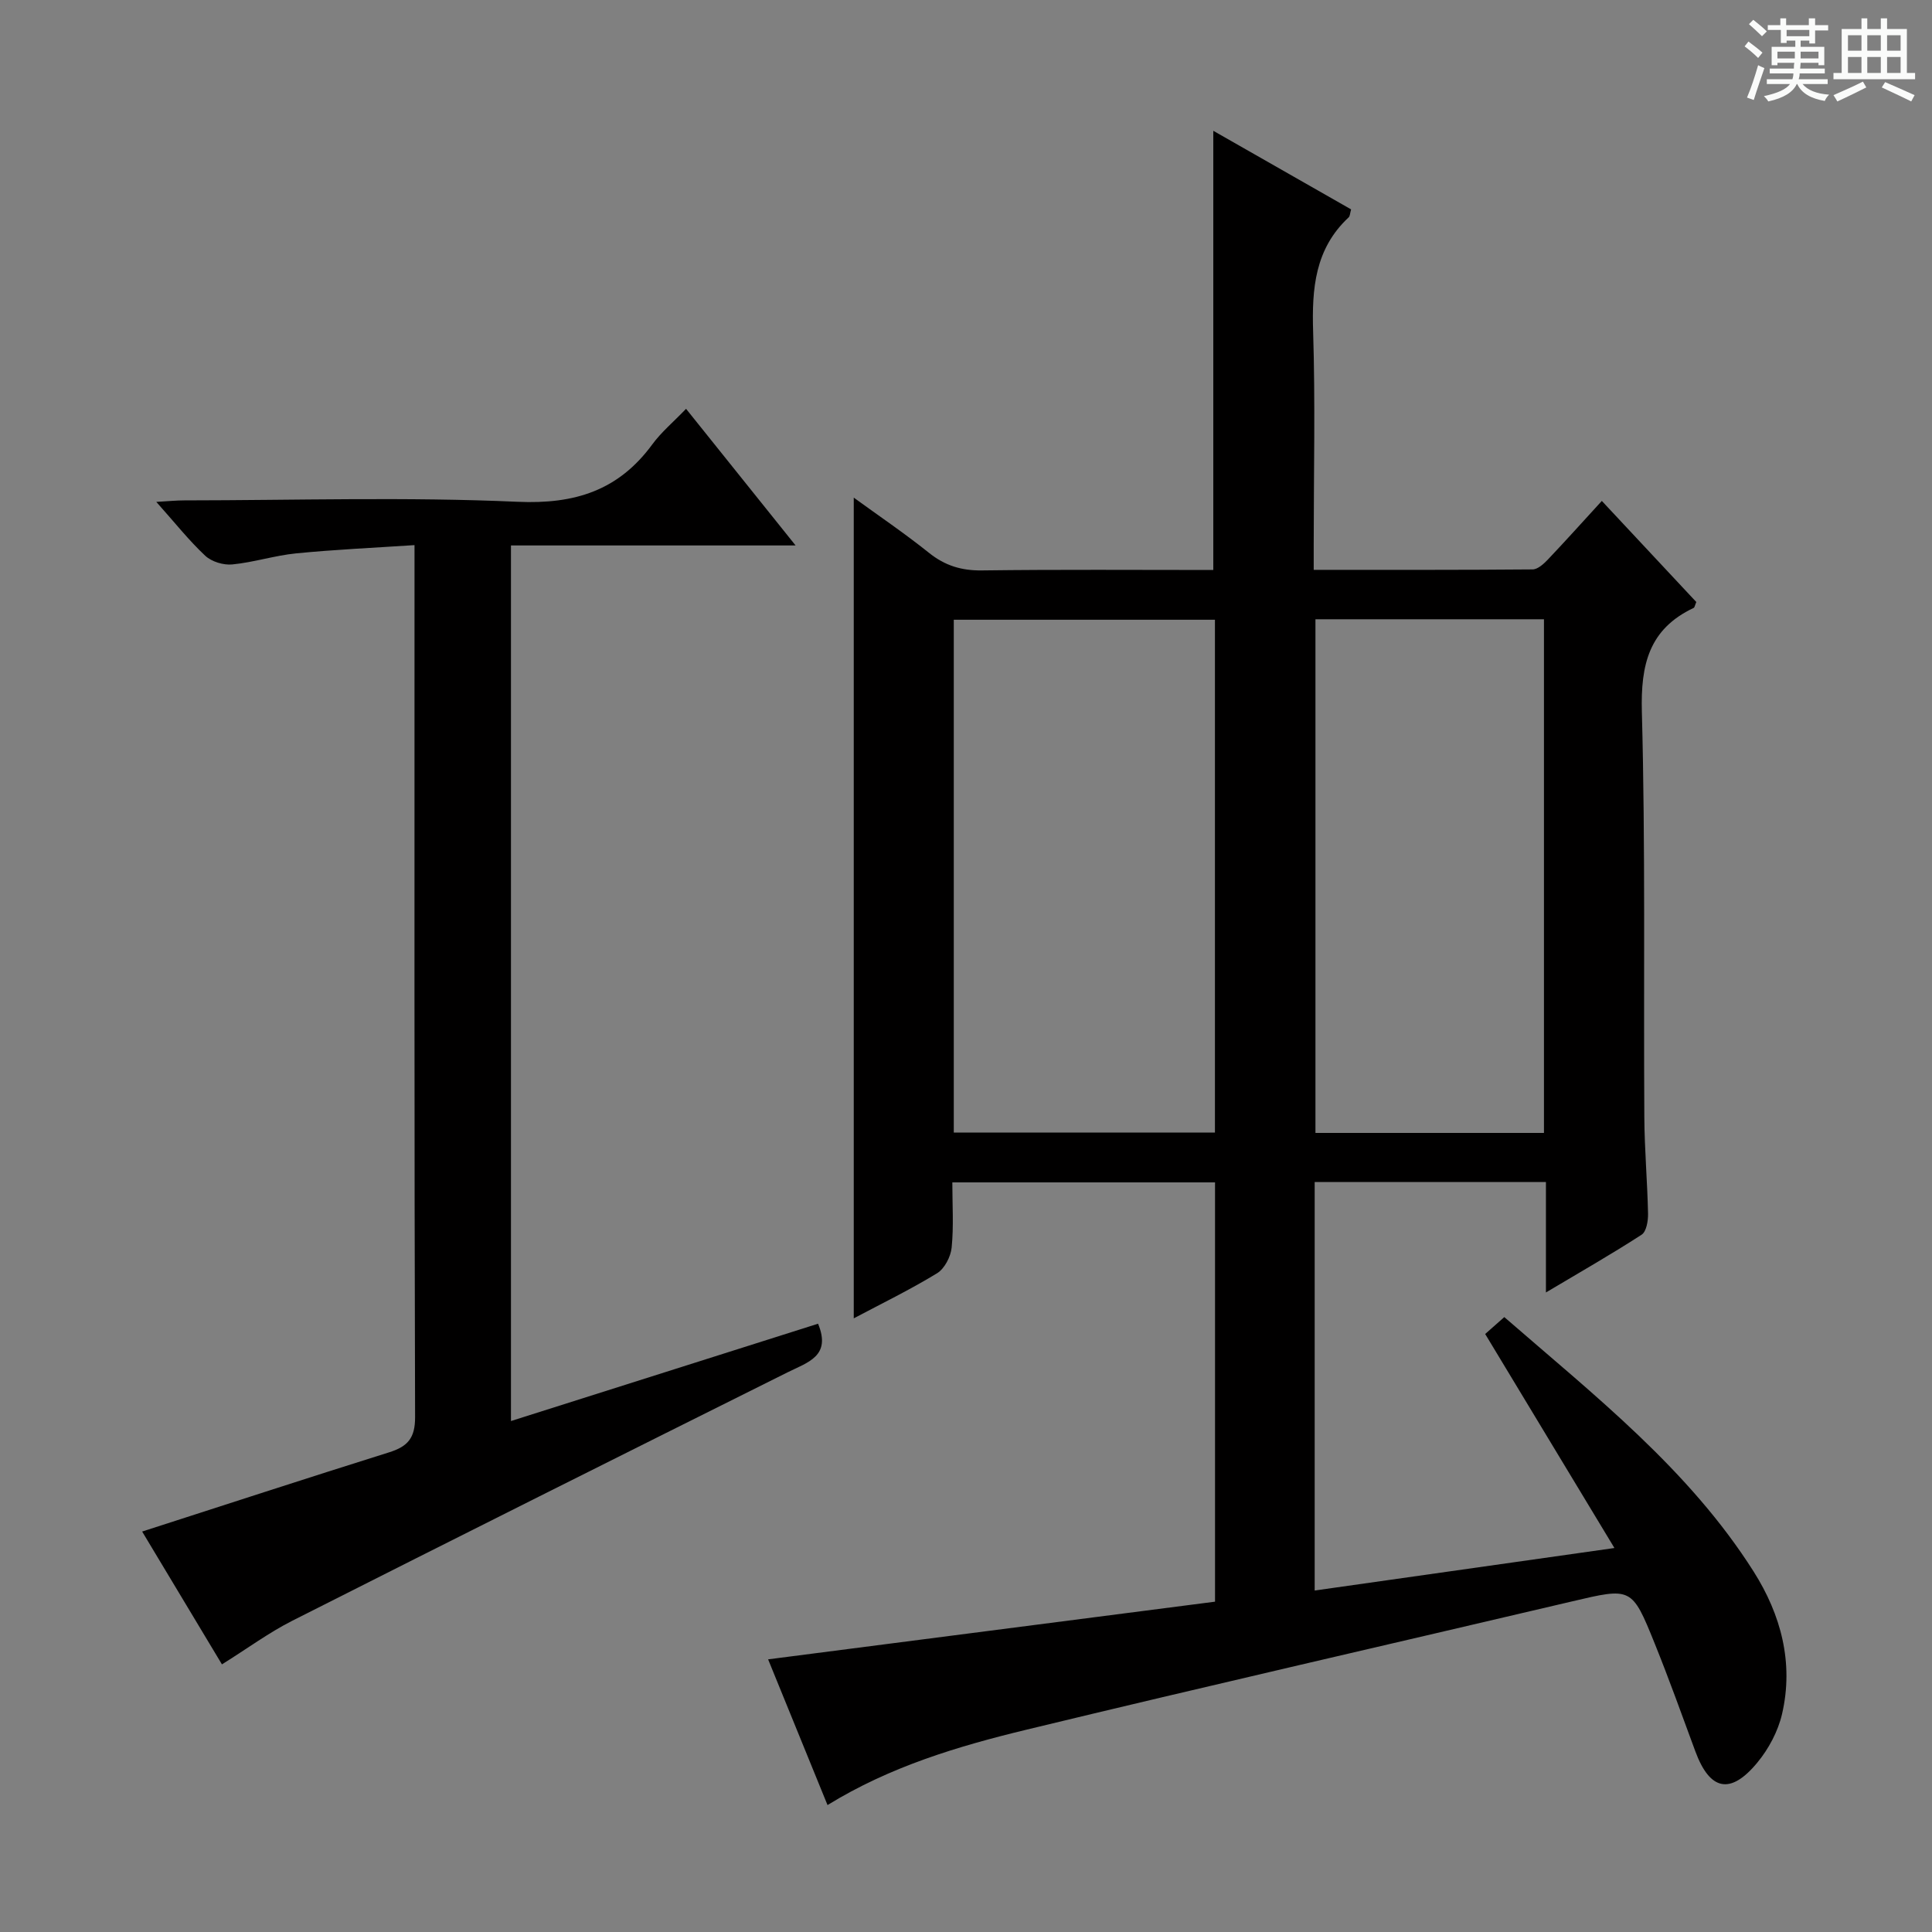
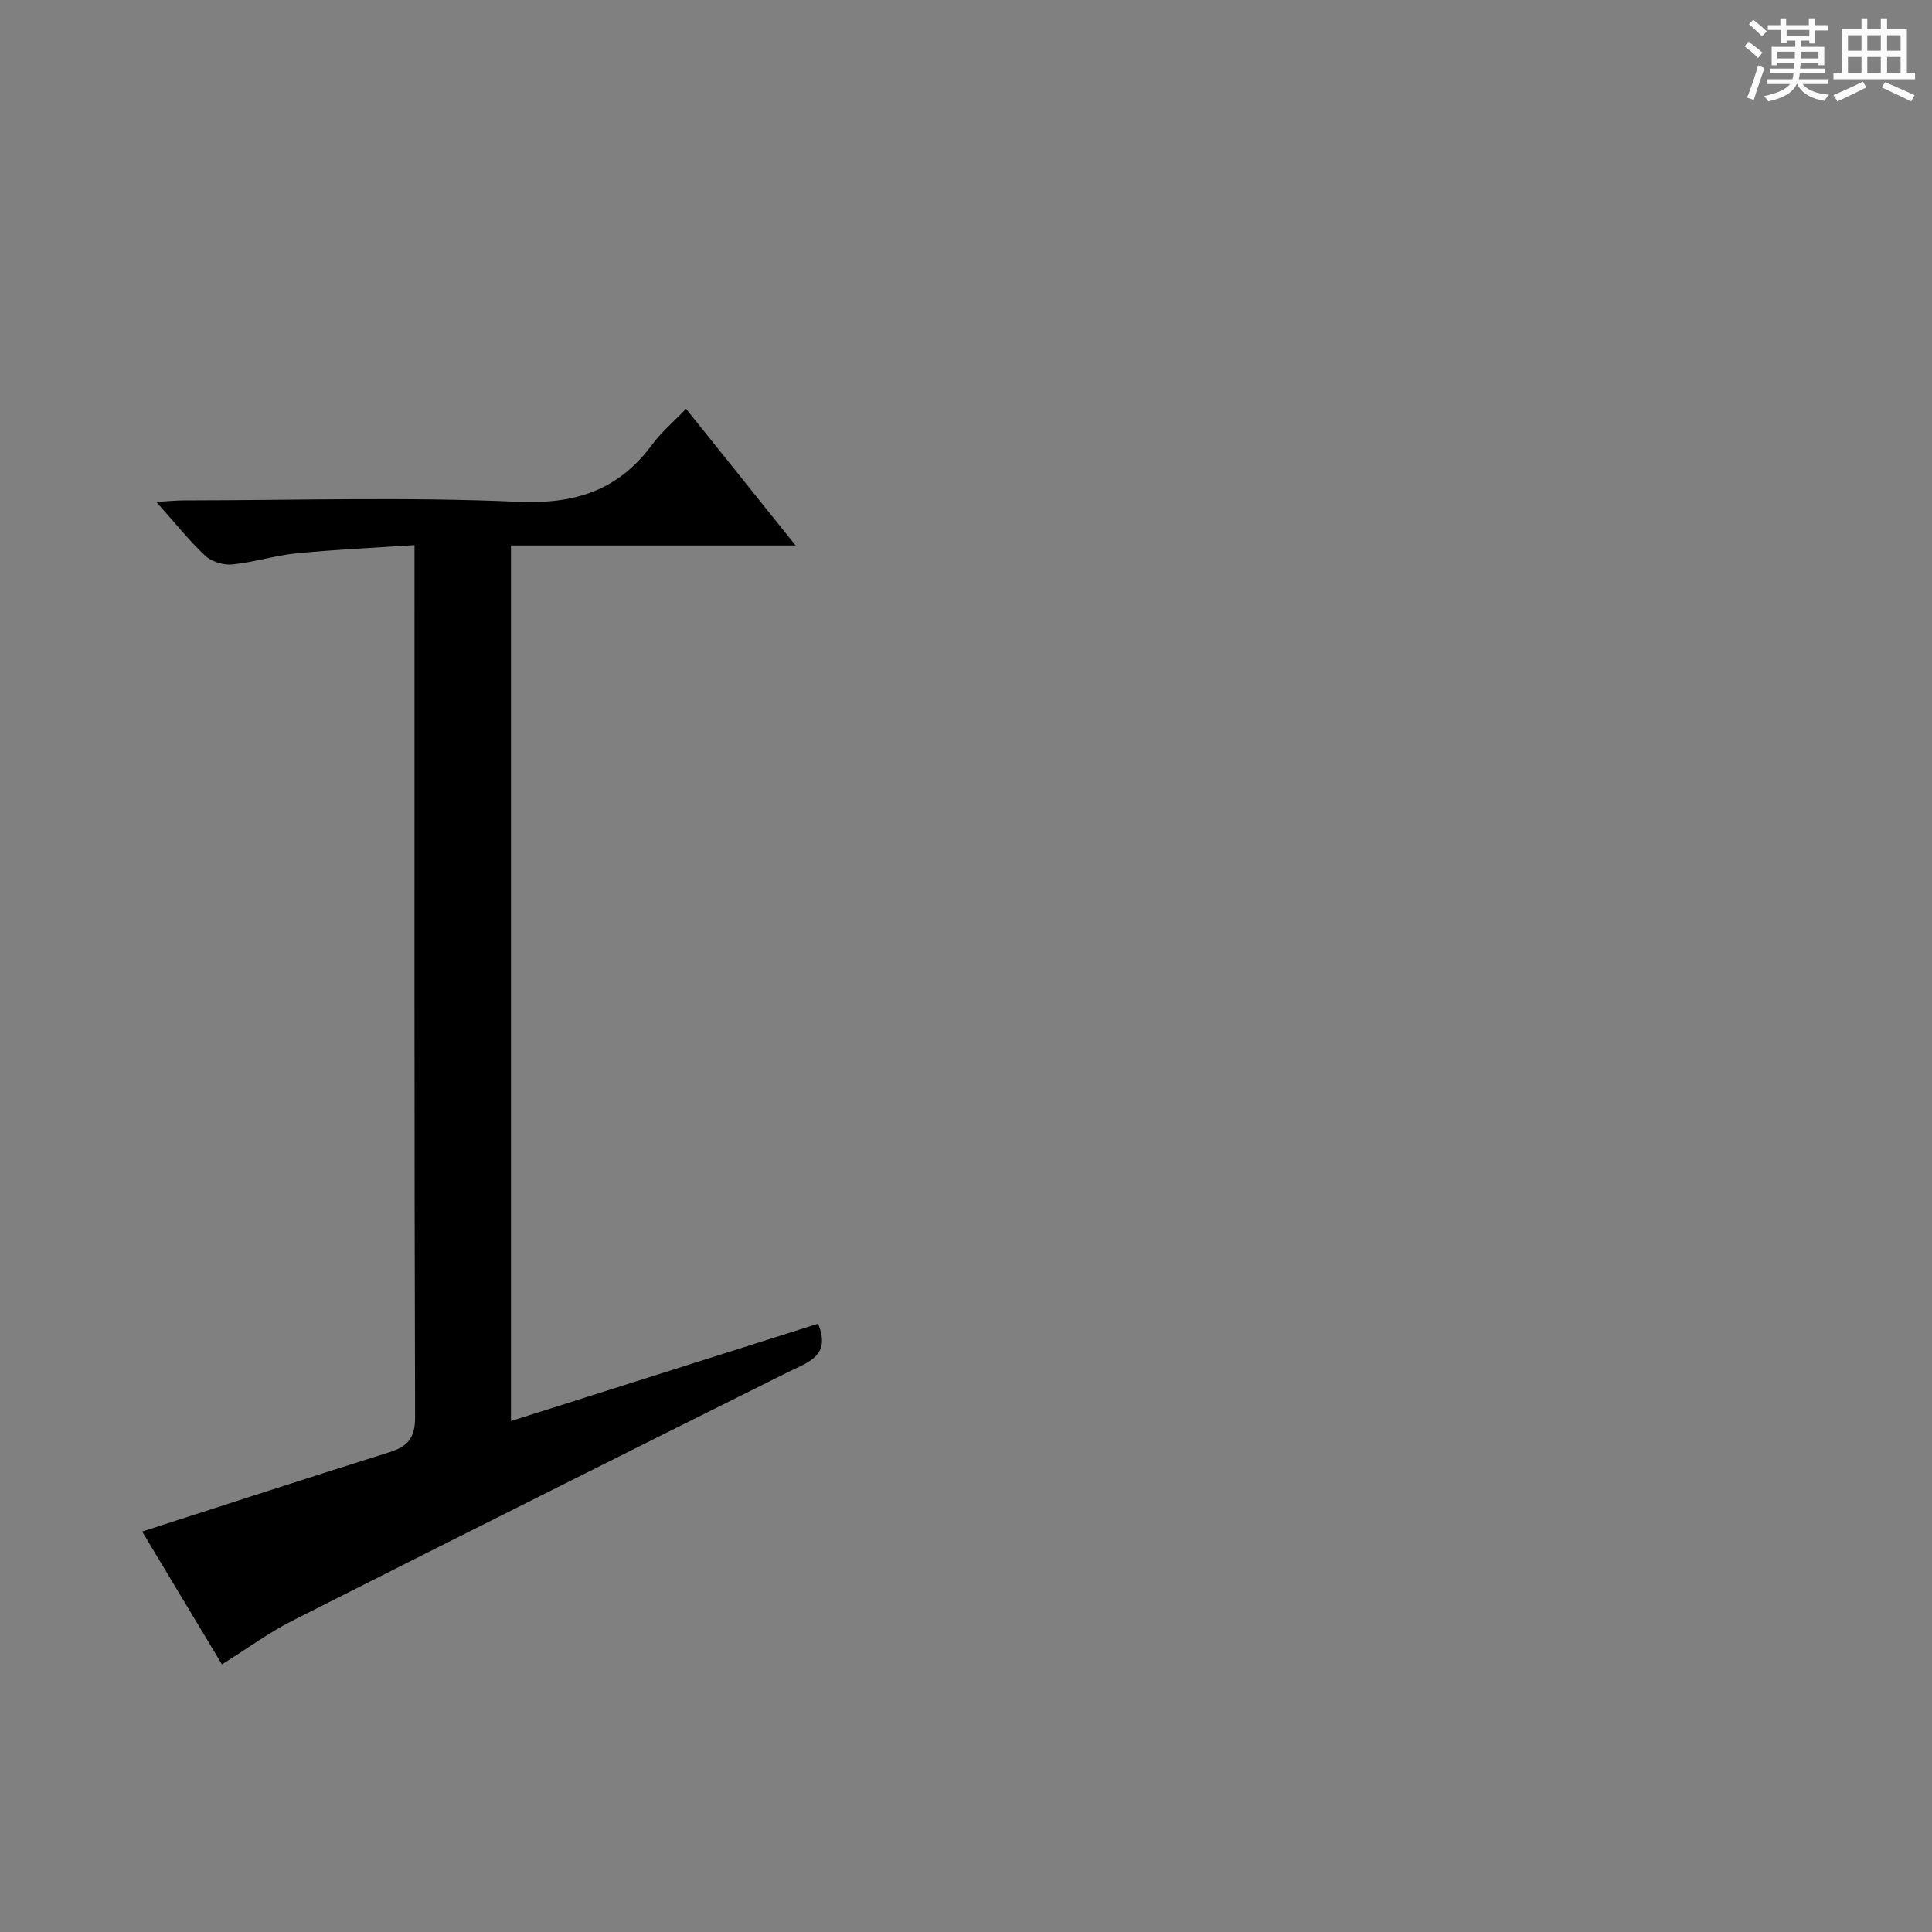
<svg xmlns="http://www.w3.org/2000/svg" enable-background="new 0 0 400 400" viewBox="0 0 400 400">
  <rect x="0" y="0" width="400" height="400" fill="#808080" stroke="none" />
  <path d="m361.2 9.6.8-1c.9.7 1.9 1.4 2.9 2.3l-.9 1.1c-1-1-2-1.8-2.8-2.4zm.5 10.6c.9-2.1 1.6-4.3 2.3-6.7.4.2.8.4 1.3.6-.7 2.1-1.5 4.3-2.2 6.6zm.4-15.2.9-.9c1 .8 2 1.6 2.8 2.4l-1 1c-.9-.9-1.8-1.7-2.7-2.5zm12.5-1.2h1.2v1.4h2.7v1.1h-2.7v2.7h-1.2v-.6h-1.8v1.3h4.9v3.8h-1.2v-.5h-3.7c0 .4-.1.9-.1 1.2h5.1v1h-5.2c0 .5-.1.9-.2 1.2h6v1h-5.2c1.1 1.3 2.9 2 5.5 2.2-.4.4-.7.8-.9 1.3-2.9-.5-4.8-1.6-5.7-3.5h-.1c-.8 1.7-2.7 2.9-5.9 3.6-.2-.4-.6-.8-.9-1.1 2.8-.6 4.6-1.4 5.4-2.5h-4.8v-1h5.3c.1-.3.2-.7.2-1.2h-4.9v-1h5c0-.4 0-.8.1-1.2h-3.5v.5h-1.2v-3.8h4.9v-1.3h-1.8v.5h-1.2v-2.7h-2.7v-1h2.6v-1.4h1.2v1.4h4.7v-1.4zm-6.6 8.3h3.6c0-.4 0-.9 0-1.4h-3.6zm1.9-4.6h4.7v-1.3h-4.7zm6.6 3.2h-3.7v1.4h3.7z" fill="#fafbfa" />
  <path d="m385.3 3.8h1.3v2.2h2.8v-2.2h1.3v2.2h4.1v9.1h1.7v1.3h-16.9v-1.3h1.7v-9.1h4.1v-2.2zm.4 13.1.7 1.2c-1.8.9-3.8 1.9-6 2.9-.2-.4-.5-.8-.8-1.3 2.3-1 4.3-1.9 6.1-2.8zm-3.1-6.4h2.8v-3.2h-2.8zm0 4.6h2.8v-3.3h-2.8zm4-4.6h2.8v-3.2h-2.8zm0 4.6h2.8v-3.3h-2.8zm3.7 1.9c2.1.9 4.1 1.8 6.1 2.7l-.7 1.3c-2.2-1.1-4.2-2-6.1-2.9zm3.2-9.7h-2.8v3.2h2.8zm-2.8 7.8h2.8v-3.3h-2.8z" fill="#fafbfa" />
  <g fill="#010000">
-     <path d="m171.33 373.72c-4.17-10.22-8.27-20.29-12.3-30.17 30.99-4 61.71-7.96 92.53-11.94 0-29.55 0-57.99 0-86.81-17.99 0-35.88 0-54.39 0 0 4.62.3 9.09-.14 13.49-.19 1.9-1.47 4.38-3.03 5.33-5.62 3.43-11.57 6.32-17.24 9.33 0-56.7 0-113.03 0-169.92 5.1 3.71 10.51 7.37 15.59 11.44 3.3 2.64 6.7 3.68 10.94 3.63 15.96-.21 31.93-.09 47.91-.09 0-30.43 0-60.44 0-90.93 9.57 5.46 19.04 10.86 28.53 16.27-.22.75-.21 1.37-.51 1.66-6.98 6.5-7.63 14.74-7.35 23.67.46 14.65.12 29.32.12 43.98v5.32c15.43 0 30.38.04 45.32-.09 1.06-.01 2.29-1.13 3.14-2.02 3.66-3.86 7.22-7.82 11.19-12.16 6.62 7.09 13.14 14.06 19.56 20.93-.29.68-.34 1.13-.56 1.23-9.25 4.37-10.97 11.74-10.71 21.49.75 27.97.34 55.97.51 83.96.04 6.65.63 13.29.77 19.94.03 1.49-.33 3.72-1.33 4.37-6.23 4.04-12.69 7.72-19.81 11.96 0-8.12 0-15.35 0-22.87-16.21 0-31.95 0-47.88 0v84.58c20.29-2.88 40.37-5.73 62.06-8.8-9.11-15.08-17.74-29.37-26.76-44.31 1.06-.94 2.38-2.1 3.96-3.5 18.74 16.29 38.22 31.54 51.62 52.68 5.66 8.93 8.34 18.92 5.88 29.51-.83 3.57-2.76 7.2-5.11 10.04-5.58 6.76-9.84 5.8-12.84-2.33-2.76-7.48-5.45-14.99-8.43-22.37-4.73-11.69-4.8-11.56-17.21-8.64-37.62 8.85-75.31 17.45-112.87 26.54-14.18 3.43-28.22 7.63-41.16 15.6zm26.14-139.24h54.07c0-35.56 0-70.77 0-106.17-18.16 0-36.03 0-54.07 0zm74.88-106.27v106.35h47.31c0-35.6 0-70.94 0-106.35-15.93 0-31.52 0-47.31 0z" />
    <path d="m45.95 344.59c-5.71-9.5-11.25-18.72-16.52-27.5 17.14-5.52 34.1-11.06 51.13-16.4 3.83-1.2 5.4-2.93 5.38-7.31-.18-58.16-.12-116.32-.12-174.47 0-1.64 0-3.29 0-6.05-8.46.56-16.51.92-24.52 1.71-4.43.44-8.77 1.86-13.21 2.29-1.82.18-4.27-.56-5.59-1.79-3.38-3.16-6.28-6.84-10.14-11.16 2.48-.14 4.15-.31 5.82-.31 23-.02 46.03-.74 68.98.29 11.91.53 20.91-2.36 27.91-11.91 1.85-2.52 4.32-4.58 6.97-7.34 7.57 9.45 14.78 18.44 22.68 28.29-20.18 0-39.36 0-58.93 0v181.28c21.45-6.8 42.58-13.5 63.58-20.15 2.78 6.72-2.11 7.97-6.32 10.07-34.22 17.06-68.41 34.17-102.52 51.42-4.86 2.46-9.32 5.76-14.58 9.04z" />
  </g>
</svg>